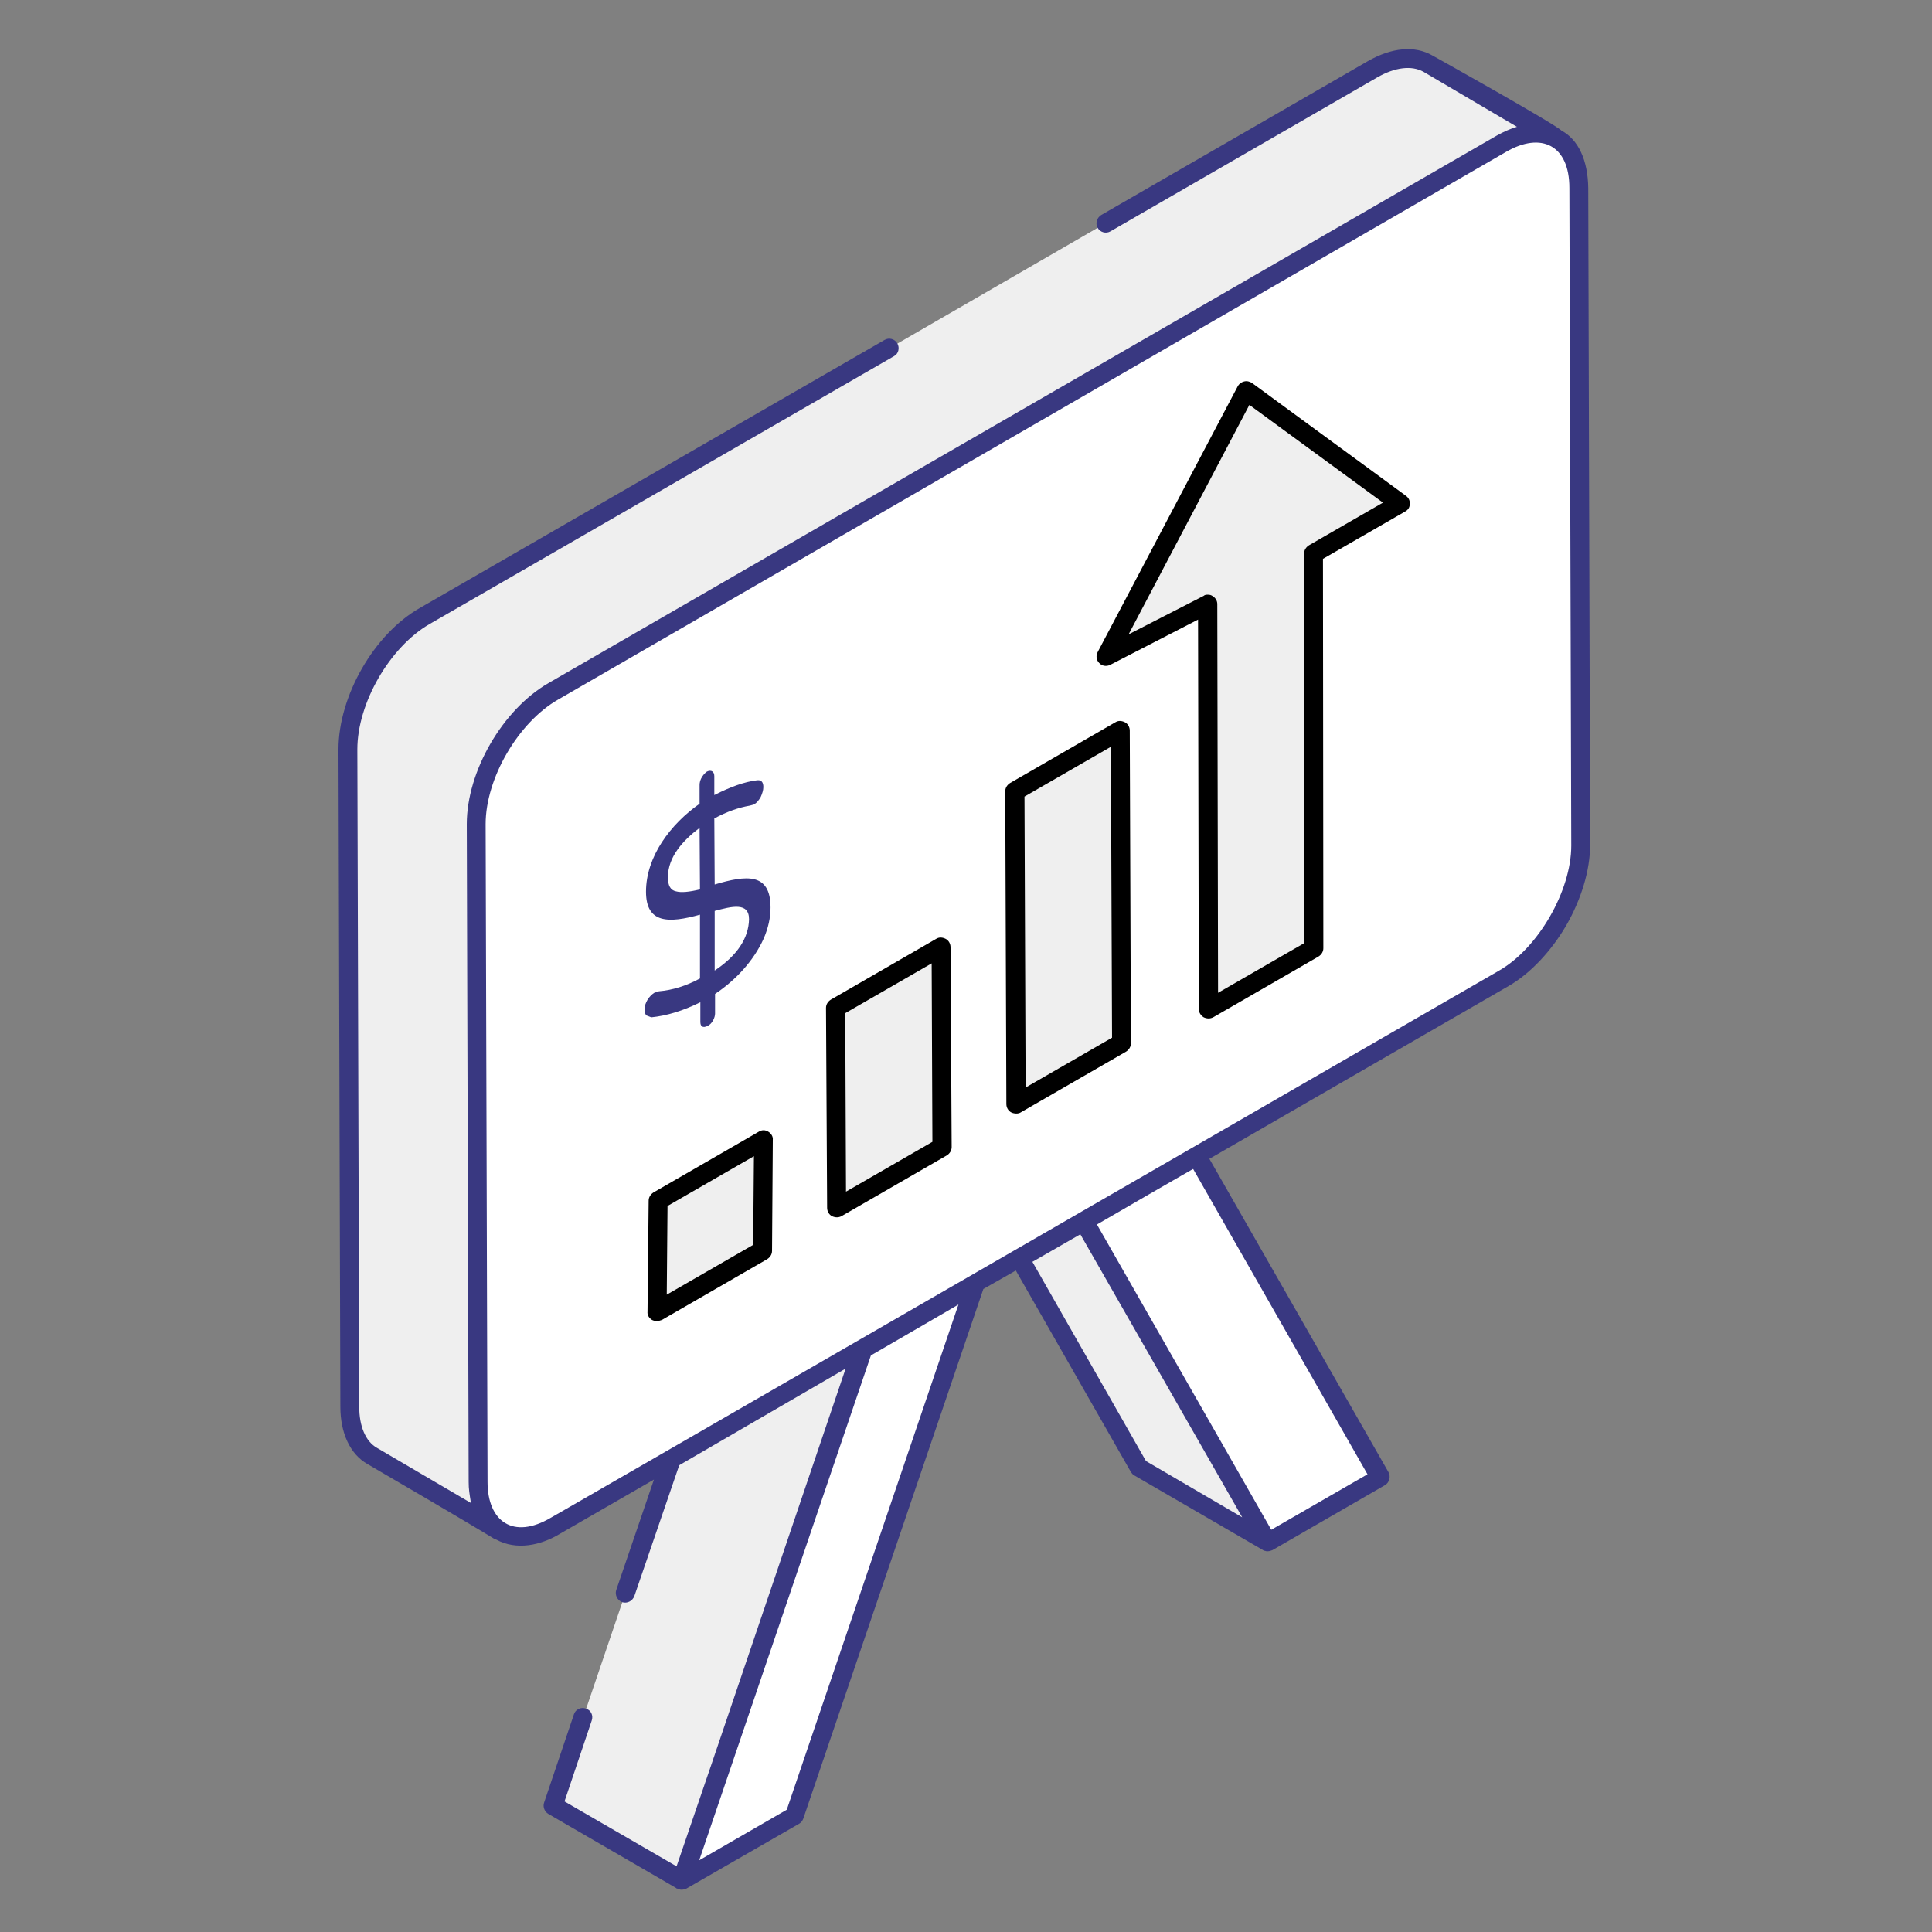
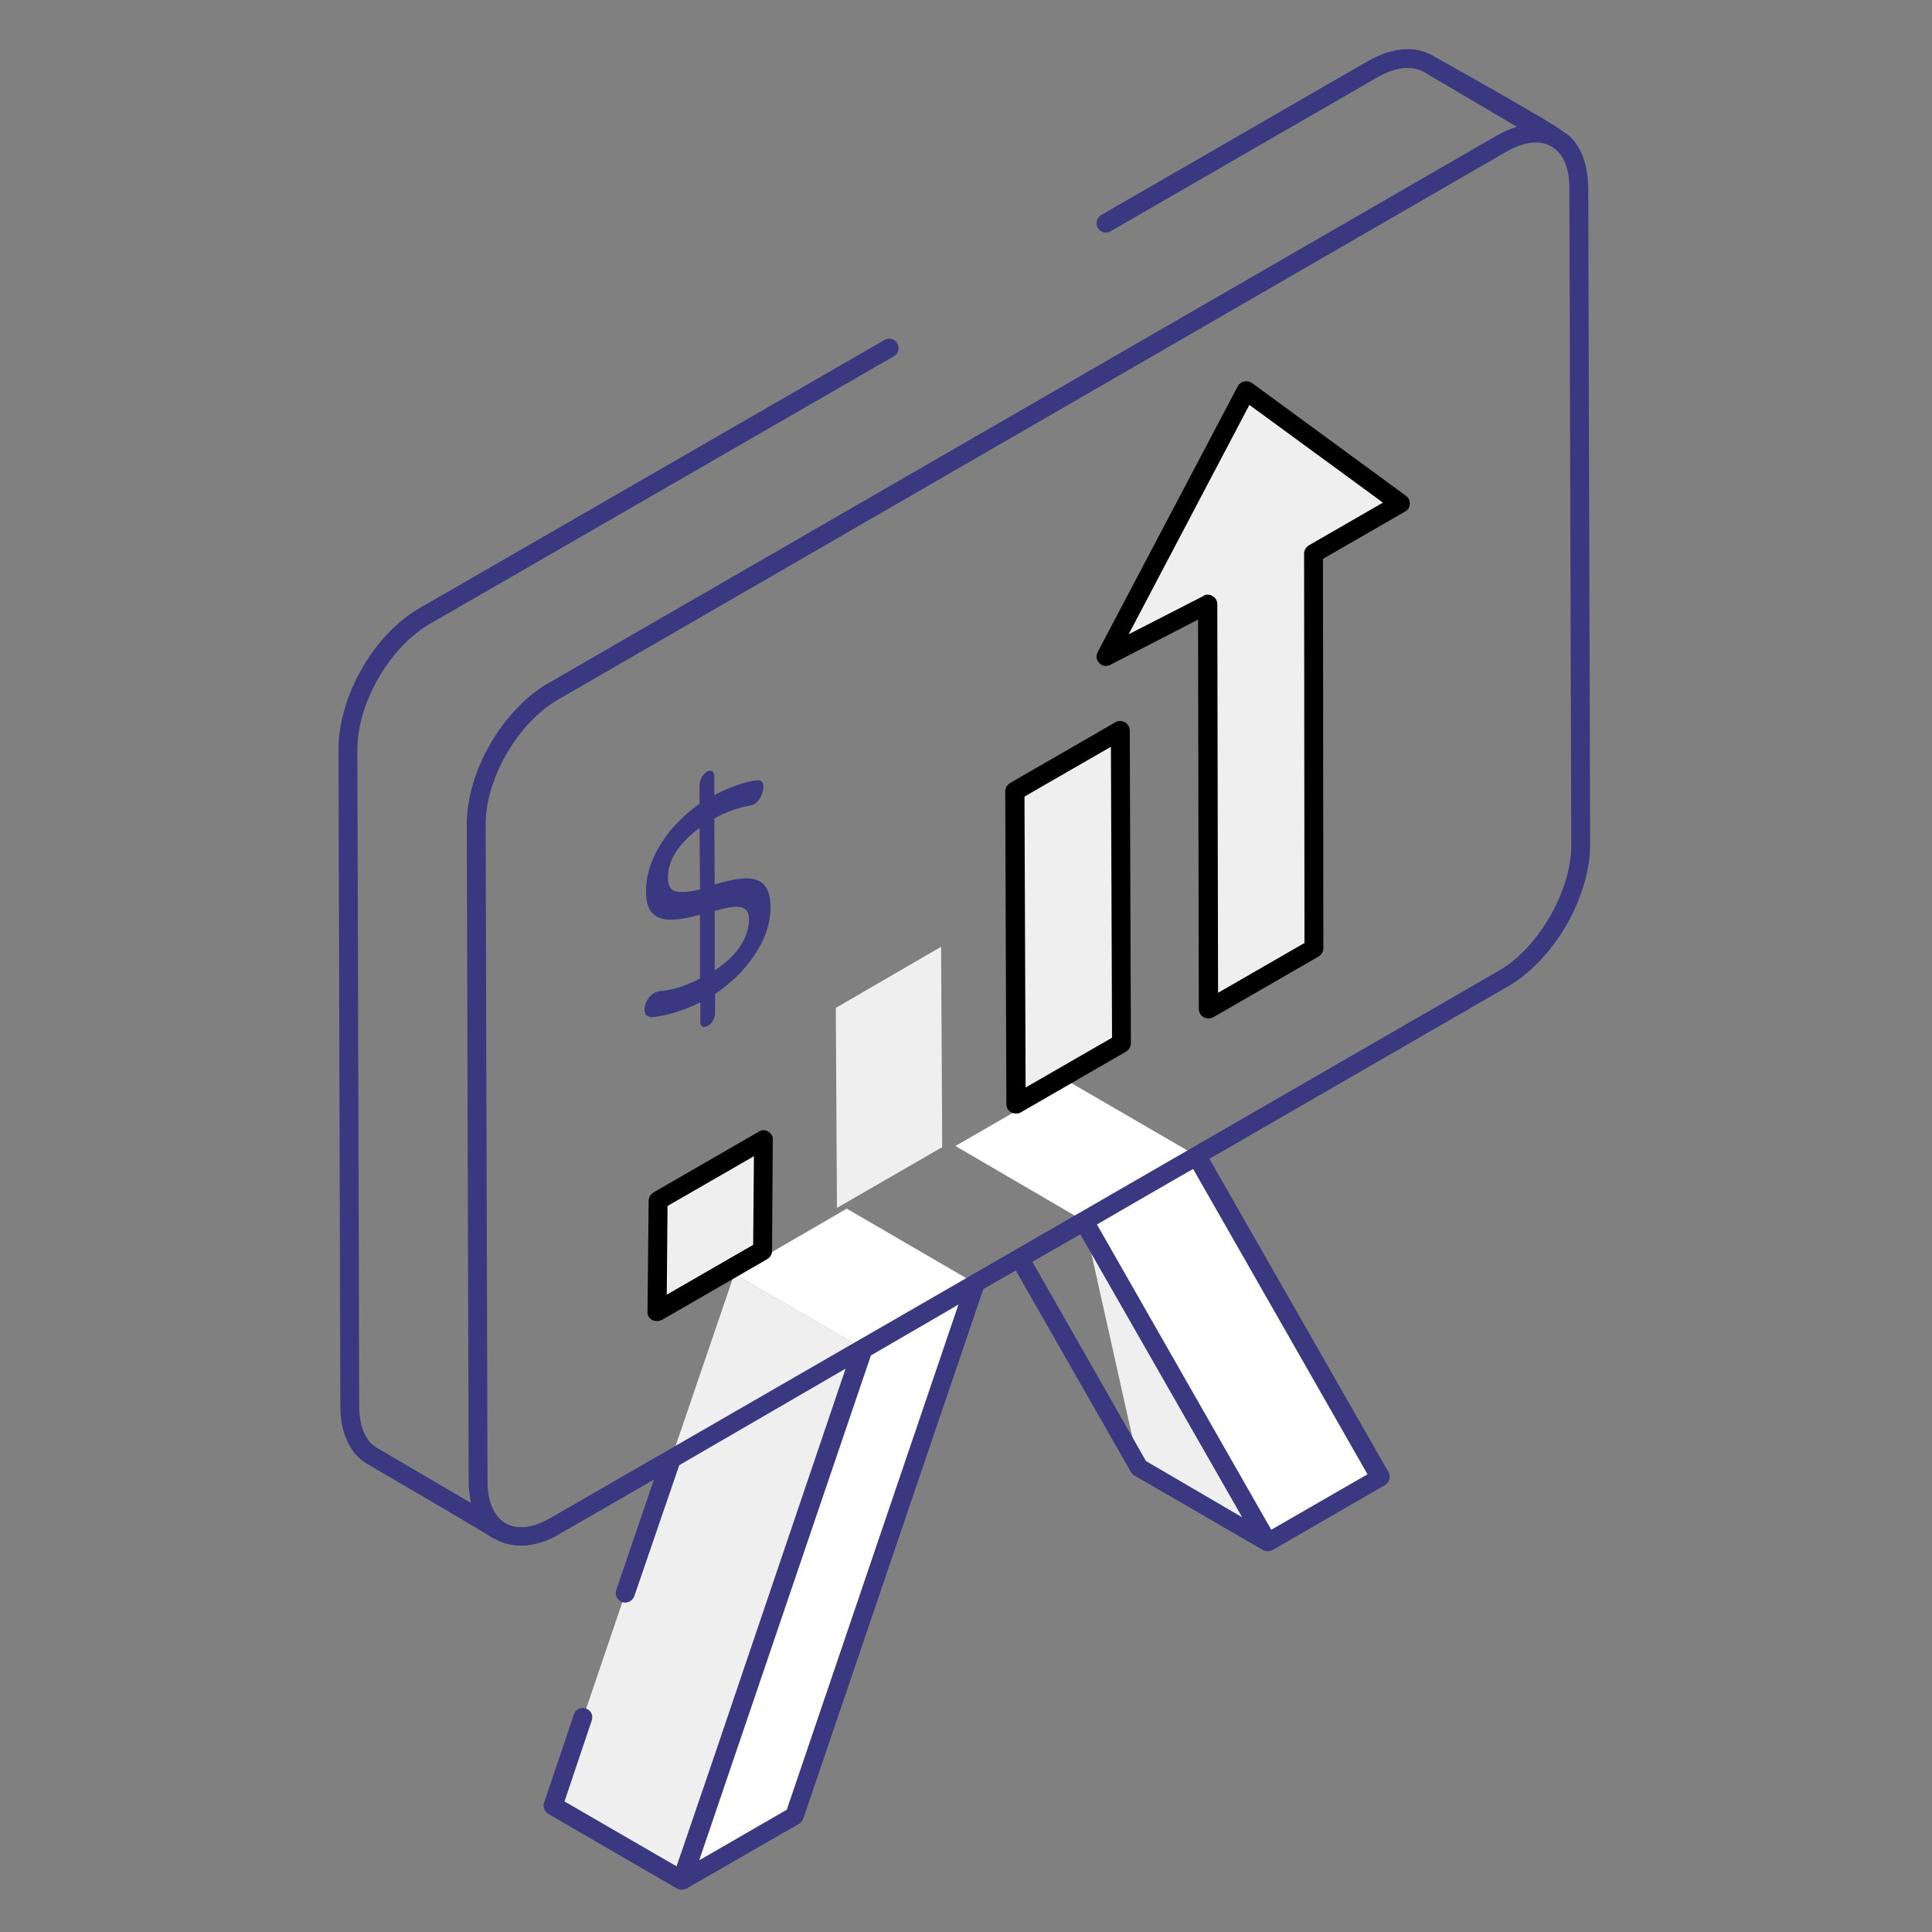
<svg xmlns="http://www.w3.org/2000/svg" width="124" height="124" viewBox="0 0 124 124" fill="none">
  <rect x="0" y="0" width="124" height="124" fill="#808080" stroke="none" />
-   <path d="M81.375 99.03L73.116 94.211L61.322 73.552L69.58 78.372L81.375 99.03Z" fill="#EFEFEF" />
+   <path d="M81.375 99.03L73.116 94.211L69.58 78.372L81.375 99.03Z" fill="#EFEFEF" />
  <path d="M69.58 78.372L61.322 73.552L68.539 69.387L76.798 74.182L69.58 78.372Z" fill="white" />
  <path d="M76.797 74.182L88.592 94.865L81.375 99.031L69.58 78.372L76.797 74.182Z" fill="white" />
  <path d="M40.13 102.276L47.13 81.763L55.388 86.558L43.763 120.731L35.505 115.935L37.418 110.268" fill="#EFEFEF" />
  <path d="M55.388 86.558L47.13 81.763L54.347 77.573L62.63 82.392L55.388 86.558Z" fill="white" />
  <path d="M62.63 82.392L51.005 116.565L43.763 120.73L55.388 86.558L62.63 82.392Z" fill="white" />
  <path d="M99.902 8.888C99.733 8.791 99.539 8.694 99.369 8.646C99.49 8.67 99.612 8.719 99.709 8.767C99.757 8.791 99.829 8.84 99.902 8.888Z" fill="white" />
-   <path d="M70.985 14.313L88.084 4.432C89.464 3.633 90.699 3.56 91.62 4.069L99.66 8.767C99.563 8.719 99.442 8.67 99.321 8.646C98.498 8.38 97.48 8.573 96.342 9.203L35.529 44.369C32.792 45.943 30.588 49.769 30.588 52.894L30.709 95.107C30.733 96.657 31.266 97.747 32.163 98.279L23.88 93.484C22.983 92.976 22.427 91.862 22.427 90.312L22.305 48.123C22.305 44.95 24.509 41.123 27.246 39.573L57.035 22.378" fill="#EFEFEF" />
-   <path d="M101.452 54.274C101.452 57.399 99.248 61.249 96.512 62.799L76.797 74.182L69.58 78.348L62.605 82.392L55.388 86.558L35.674 97.941C32.962 99.539 30.733 98.28 30.709 95.131L30.588 52.918C30.588 49.77 32.792 45.943 35.529 44.393L96.366 9.227C97.48 8.598 98.522 8.404 99.345 8.67C99.466 8.695 99.587 8.743 99.684 8.792C99.757 8.816 99.83 8.864 99.902 8.913C100.798 9.397 101.331 10.511 101.355 12.085L101.452 54.274Z" fill="white" />
  <path d="M60.401 60.765L60.474 73.625L53.717 77.525L53.644 64.689L60.401 60.765Z" fill="#EFEFEF" />
-   <path d="M53.717 78.13C53.62 78.13 53.499 78.106 53.402 78.057C53.208 77.96 53.087 77.742 53.087 77.524L53.015 64.688C53.015 64.47 53.136 64.277 53.33 64.156L60.087 60.256C60.28 60.135 60.498 60.159 60.692 60.256C60.886 60.353 61.007 60.571 61.007 60.789L61.08 73.625C61.08 73.843 60.958 74.037 60.765 74.158L54.008 78.057C53.911 78.106 53.814 78.13 53.717 78.13ZM54.25 65.027L54.298 76.483L59.844 73.286L59.796 61.831L54.25 65.027Z" fill="black" />
  <path d="M48.946 80.261L48.995 73.141L42.237 77.065L42.165 84.161L48.946 80.261Z" fill="#EFEFEF" />
  <path d="M42.165 84.79C42.068 84.79 41.947 84.766 41.85 84.718C41.656 84.596 41.535 84.403 41.559 84.185L41.632 77.064C41.632 76.846 41.753 76.653 41.947 76.531L48.704 72.632C48.898 72.511 49.115 72.511 49.309 72.632C49.503 72.753 49.624 72.947 49.6 73.165L49.551 80.285C49.551 80.503 49.43 80.697 49.237 80.818L42.48 84.718C42.383 84.742 42.286 84.79 42.165 84.79ZM42.843 77.403L42.794 83.095L48.34 79.898L48.389 74.207L42.843 77.403Z" fill="black" />
  <path d="M71.978 66.965L65.221 70.864L65.148 50.787L71.905 46.888L71.978 66.965Z" fill="#EFEFEF" />
  <path d="M65.221 71.47C65.124 71.47 65.003 71.446 64.906 71.397C64.712 71.3 64.591 71.082 64.591 70.864L64.519 50.787C64.519 50.569 64.64 50.375 64.833 50.254L71.59 46.355C71.784 46.234 72.002 46.258 72.196 46.355C72.39 46.452 72.511 46.67 72.511 46.888L72.583 66.965C72.583 67.183 72.462 67.377 72.269 67.498L65.511 71.397C65.439 71.446 65.342 71.47 65.221 71.47ZM65.754 51.126L65.826 69.799L71.373 66.602L71.3 47.929L65.754 51.126Z" fill="black" />
  <path d="M70.985 42.116L77.524 38.774L77.573 64.761L84.33 60.862L84.281 35.529L89.852 32.308L79.97 25.066L70.985 42.116Z" fill="#EFEFEF" />
  <path d="M77.573 65.367C77.476 65.367 77.355 65.342 77.258 65.294C77.064 65.173 76.943 64.979 76.943 64.761L76.894 39.767L71.251 42.674C71.009 42.795 70.719 42.746 70.549 42.553C70.355 42.359 70.331 42.068 70.452 41.85L79.437 24.8C79.51 24.655 79.655 24.534 79.849 24.485C80.019 24.437 80.212 24.485 80.358 24.582L90.239 31.824C90.408 31.945 90.505 32.138 90.481 32.356C90.481 32.574 90.36 32.744 90.166 32.841L84.911 35.868L84.935 60.862C84.935 61.08 84.814 61.274 84.62 61.395L77.863 65.294C77.766 65.342 77.669 65.367 77.573 65.367ZM77.524 38.169C77.645 38.169 77.742 38.193 77.839 38.266C78.033 38.387 78.129 38.581 78.129 38.774L78.178 63.72L83.724 60.523L83.7 35.529C83.7 35.311 83.821 35.117 84.015 34.996L88.762 32.26L80.188 25.987L72.438 40.712L77.258 38.242C77.33 38.169 77.427 38.169 77.524 38.169Z" fill="black" />
  <path d="M101.937 12.061C101.912 10.293 101.307 8.961 100.217 8.38C99.781 7.944 92.201 3.705 91.934 3.56C90.796 2.906 89.319 3.052 87.793 3.923L70.67 13.805C70.404 13.974 70.283 14.338 70.452 14.628C70.622 14.919 70.985 15.016 71.276 14.846L88.398 4.965C89.537 4.311 90.602 4.19 91.353 4.602L97.359 8.138C96.948 8.259 96.512 8.452 96.076 8.695L35.214 43.836C32.259 45.531 29.959 49.503 29.959 52.894L30.08 95.107C30.08 95.591 30.128 95.834 30.225 96.463L24.194 92.927C23.468 92.516 23.056 91.547 23.056 90.287L22.935 48.099C22.935 45.12 25.018 41.535 27.561 40.058L57.374 22.863C57.665 22.717 57.762 22.33 57.592 22.039C57.423 21.748 57.059 21.652 56.769 21.821L26.955 39.016C24.001 40.688 21.724 44.684 21.724 48.099L21.845 90.287C21.845 91.983 22.475 93.339 23.589 93.969C34.56 100.363 31.218 98.546 31.823 98.788C31.823 98.812 31.848 98.812 31.848 98.812C33.131 99.515 34.705 99.2 35.965 98.425L41.971 94.962L39.549 102.058C39.452 102.373 39.622 102.712 39.937 102.833C40.252 102.93 40.59 102.76 40.712 102.445L43.594 94.041L54.274 87.841L45.676 113.198L43.424 119.786L36.231 115.62L37.975 110.438C38.096 110.098 37.926 109.759 37.612 109.663C37.297 109.541 36.934 109.711 36.837 110.026L34.923 115.693C34.827 115.959 34.948 116.274 35.19 116.42L43.376 121.166C43.4 121.191 43.424 121.215 43.473 121.215C43.569 121.263 43.642 121.288 43.763 121.288C43.836 121.288 43.933 121.263 44.005 121.239C44.03 121.239 44.03 121.215 44.054 121.215L51.295 117.049C51.416 116.977 51.513 116.855 51.562 116.71L63.114 82.731L65.197 81.545L72.584 94.477C72.632 94.55 72.705 94.647 72.802 94.695L80.987 99.442C81.06 99.491 81.133 99.539 81.205 99.539C81.254 99.563 81.326 99.563 81.375 99.563C81.448 99.563 81.544 99.539 81.593 99.515C81.617 99.515 81.641 99.491 81.665 99.491L88.883 95.325C89.173 95.156 89.27 94.792 89.125 94.502L77.621 74.376L96.826 63.284C98.255 62.46 99.587 61.007 100.532 59.384C101.476 57.737 102.058 55.873 102.058 54.226L101.937 12.061ZM50.496 116.153L44.877 119.398L55.897 86.994C56.139 86.849 61.879 83.531 61.516 83.724L50.496 116.153ZM73.552 93.775L66.262 80.987L69.338 79.22L79.728 97.384L73.552 93.775ZM87.769 94.623L81.593 98.183L70.404 78.59C70.646 78.445 76.967 74.787 76.58 75.03L87.769 94.623ZM96.221 62.291C95.809 62.533 35.093 97.577 35.359 97.408C32.937 98.837 31.291 97.65 31.291 95.107L31.169 52.894C31.169 49.939 33.276 46.355 35.819 44.902L96.681 9.736C98.909 8.452 100.726 9.3 100.726 12.061L100.847 54.274C100.847 57.181 98.716 60.862 96.221 62.291Z" fill="#393881" />
  <path d="M45.87 56.769L45.846 52.53C46.645 52.094 47.42 51.828 48.123 51.707L48.389 51.634C48.558 51.537 48.704 51.368 48.825 51.15C48.922 50.932 48.994 50.714 48.994 50.52C48.994 50.181 48.849 50.036 48.558 50.084C47.783 50.181 46.887 50.496 45.846 51.029V49.818C45.846 49.527 45.652 49.382 45.362 49.527C45.023 49.794 44.901 50.133 44.901 50.375V51.586C43.037 52.894 41.462 54.976 41.462 57.229C41.462 59.287 42.916 59.263 44.926 58.706V62.799C44.029 63.283 43.158 63.55 42.286 63.623L41.995 63.719C41.68 63.913 41.365 64.349 41.365 64.809C41.365 64.955 41.414 65.1 41.487 65.172L41.801 65.294C42.77 65.197 43.836 64.882 44.95 64.325V65.584C44.95 65.875 45.095 65.996 45.41 65.851C45.725 65.705 45.894 65.294 45.894 65.051V63.792C47.202 62.92 48.365 61.685 49.019 60.232C49.309 59.554 49.455 58.9 49.455 58.246C49.455 55.994 47.904 56.163 45.87 56.769ZM43.376 57.205C43.037 57.132 42.867 56.841 42.867 56.309C42.867 55.001 43.836 53.935 44.901 53.136L44.926 57.084C44.223 57.253 43.715 57.301 43.376 57.205ZM45.87 62.291V58.464C46.96 58.173 48.074 57.883 48.074 58.997C48.05 60.208 47.323 61.322 45.87 62.291Z" fill="#393881" />
</svg>